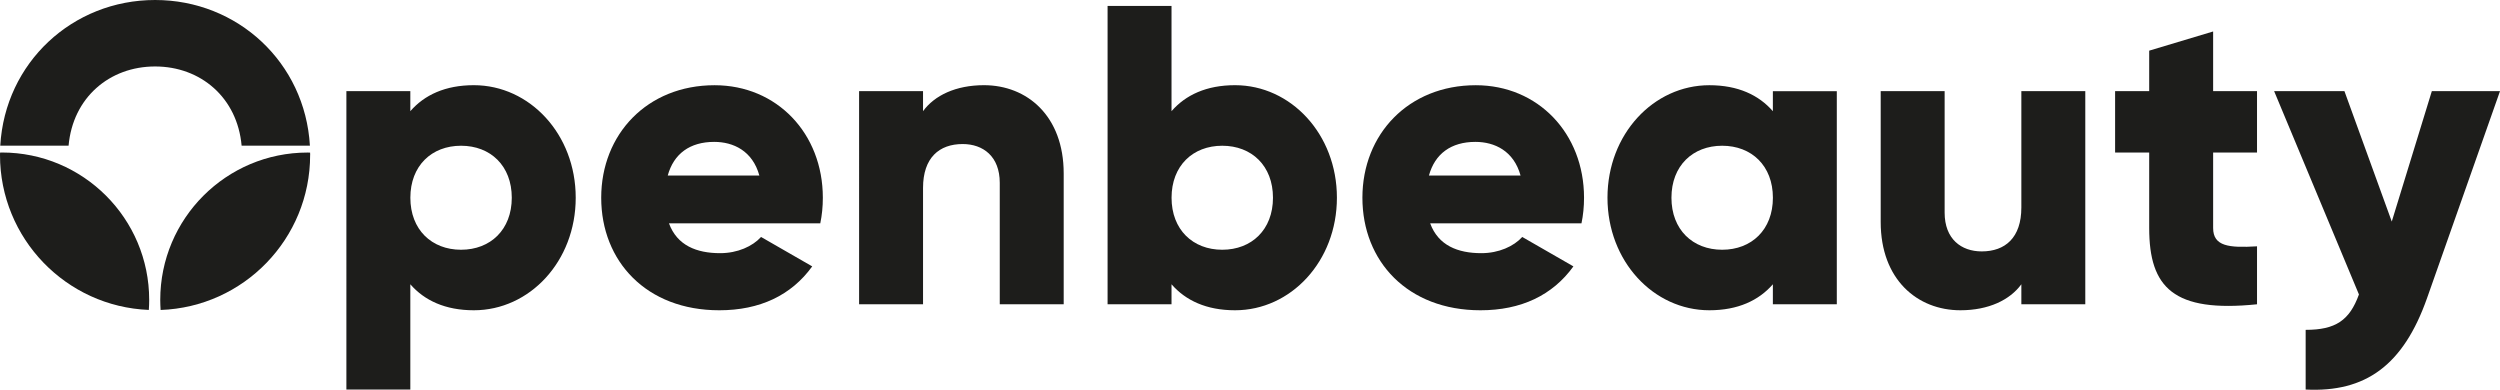
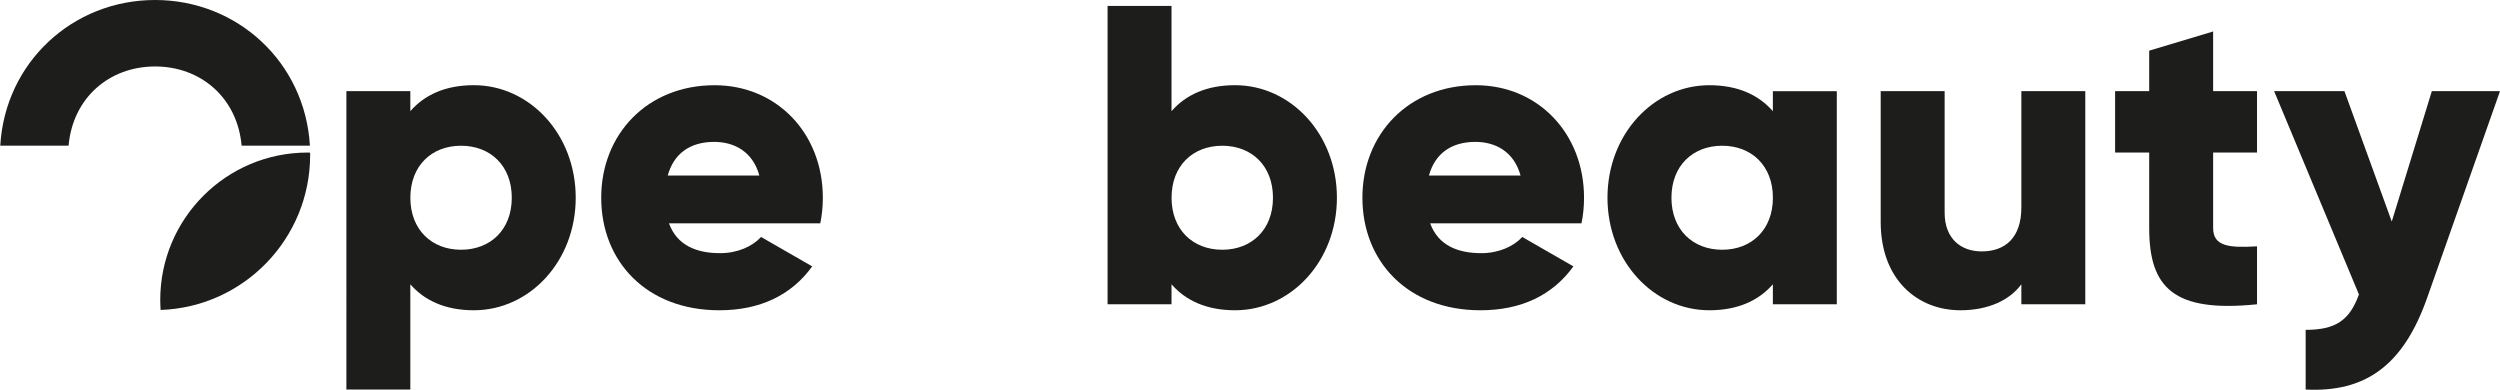
<svg xmlns="http://www.w3.org/2000/svg" id="katman_2" data-name="katman 2" viewBox="0 0 753.06 117.41">
  <defs>
    <style>
      .cls-1 {
        fill: #1d1d1b;
      }
    </style>
  </defs>
  <g id="Layer_1" data-name="Layer 1">
    <g>
      <g>
        <path class="cls-1" d="M173.42,59.56c0,19.14-13.87,33.9-30.69,33.9-8.6,0-14.89-2.95-19.13-7.83v31.71h-19.26V27.46h19.26v6.03c4.24-4.88,10.53-7.83,19.13-7.83,16.82,0,30.69,14.76,30.69,33.89ZM154.16,59.56c0-9.63-6.42-15.66-15.28-15.66s-15.27,6.03-15.27,15.66,6.42,15.67,15.27,15.67,15.28-6.03,15.28-15.67Z" />
        <path class="cls-1" d="M216.93,76.26c5.26,0,9.76-2.06,12.32-4.88l15.41,8.86c-6.29,8.73-15.8,13.22-28,13.22-21.95,0-35.56-14.76-35.56-33.9s13.87-33.89,34.15-33.89c18.75,0,32.61,14.51,32.61,33.89,0,2.7-.26,5.27-.77,7.71h-45.58c2.44,6.68,8.35,8.99,15.41,8.99ZM228.74,52.88c-2.05-7.44-7.83-10.14-13.61-10.14-7.32,0-12.2,3.59-13.99,10.14h27.6Z" />
-         <path class="cls-1" d="M320.41,52.25v39.41h-19.26v-36.59c0-7.96-5.01-11.68-11.17-11.68-7.06,0-11.94,4.11-11.94,13.22v35.05h-19.26V27.46h19.26v6.03c3.46-4.75,9.88-7.83,18.36-7.83,12.97,0,24.01,9.24,24.01,26.58Z" />
        <path class="cls-1" d="M402.71,59.56c0,19.14-13.87,33.9-30.69,33.9-8.6,0-14.89-2.95-19.13-7.83v6.03h-19.26V1.78h19.26v31.71c4.24-4.88,10.53-7.83,19.13-7.83,16.82,0,30.69,14.76,30.69,33.89ZM383.45,59.56c0-9.63-6.42-15.66-15.28-15.66s-15.27,6.03-15.27,15.66,6.42,15.67,15.27,15.67,15.28-6.03,15.28-15.67Z" />
        <path class="cls-1" d="M446.22,76.26c5.26,0,9.76-2.06,12.32-4.88l15.41,8.86c-6.29,8.73-15.8,13.22-28,13.22-21.95,0-35.56-14.76-35.56-33.9s13.87-33.89,34.15-33.89c18.75,0,32.61,14.51,32.61,33.89,0,2.7-.26,5.27-.77,7.71h-45.58c2.44,6.68,8.35,8.99,15.41,8.99ZM458.03,52.88c-2.05-7.44-7.83-10.14-13.61-10.14-7.32,0-12.2,3.59-13.99,10.14h27.6Z" />
        <path class="cls-1" d="M553.29,27.46v64.2h-19.26v-6.03c-4.24,4.88-10.53,7.83-19.13,7.83-16.82,0-30.69-14.76-30.69-33.9s13.87-33.89,30.69-33.89c8.6,0,14.89,2.95,19.13,7.83v-6.03h19.26ZM534.04,59.56c0-9.63-6.42-15.66-15.28-15.66s-15.28,6.03-15.28,15.66,6.42,15.67,15.28,15.67,15.28-6.03,15.28-15.67Z" />
        <path class="cls-1" d="M628.14,27.46v64.2h-19.26v-6.03c-3.47,4.75-9.89,7.83-18.36,7.83-12.97,0-24.01-9.25-24.01-26.58V27.46h19.26v36.59c0,7.96,5.01,11.68,11.17,11.68,7.06,0,11.94-4.11,11.94-13.22V27.46h19.26Z" />
        <path class="cls-1" d="M666.65,45.95v22.73c0,5.52,4.75,6.03,13.22,5.52v17.46c-25.16,2.57-32.48-5.01-32.48-22.98v-22.73h-10.27v-18.49h10.27v-12.2l19.26-5.78v17.98h13.22v18.49h-13.22Z" />
        <path class="cls-1" d="M753.06,27.46l-21.95,62.27c-7.19,20.42-18.62,28.51-36.59,27.61v-17.98c8.99,0,13.22-2.83,16.05-10.66l-25.55-61.25h21.18l14.26,39.29,12.07-39.29h20.54Z" />
      </g>
      <g>
        <path class="cls-1" d="M20.66,43.87c1.28-14.45,12.31-23.85,26.06-23.85s24.77,9.4,26.06,23.85h20.57C91.9,18.84,71.58,0,46.72,0S1.53,18.84.08,43.87h20.58Z" />
        <g>
-           <path class="cls-1" d="M.55,45.95c-.18,0-.35.01-.53.01,0,.24-.02.49-.02.73,0,25.17,19.91,45.68,44.83,46.67.07-1,.11-2,.11-3.02,0-24.52-19.88-44.4-44.4-44.4Z" />
-           <path class="cls-1" d="M93.43,46.7c0-.24-.01-.48-.02-.73-.25,0-.49-.02-.74-.02-24.52,0-44.4,19.88-44.4,44.4,0,1.02.05,2.02.11,3.02,25.02-.88,45.04-21.43,45.04-46.67Z" />
+           <path class="cls-1" d="M93.43,46.7c0-.24-.01-.48-.02-.73-.25,0-.49-.02-.74-.02-24.52,0-44.4,19.88-44.4,44.4,0,1.02.05,2.02.11,3.02,25.02-.88,45.04-21.43,45.04-46.67" />
        </g>
      </g>
    </g>
  </g>
</svg>